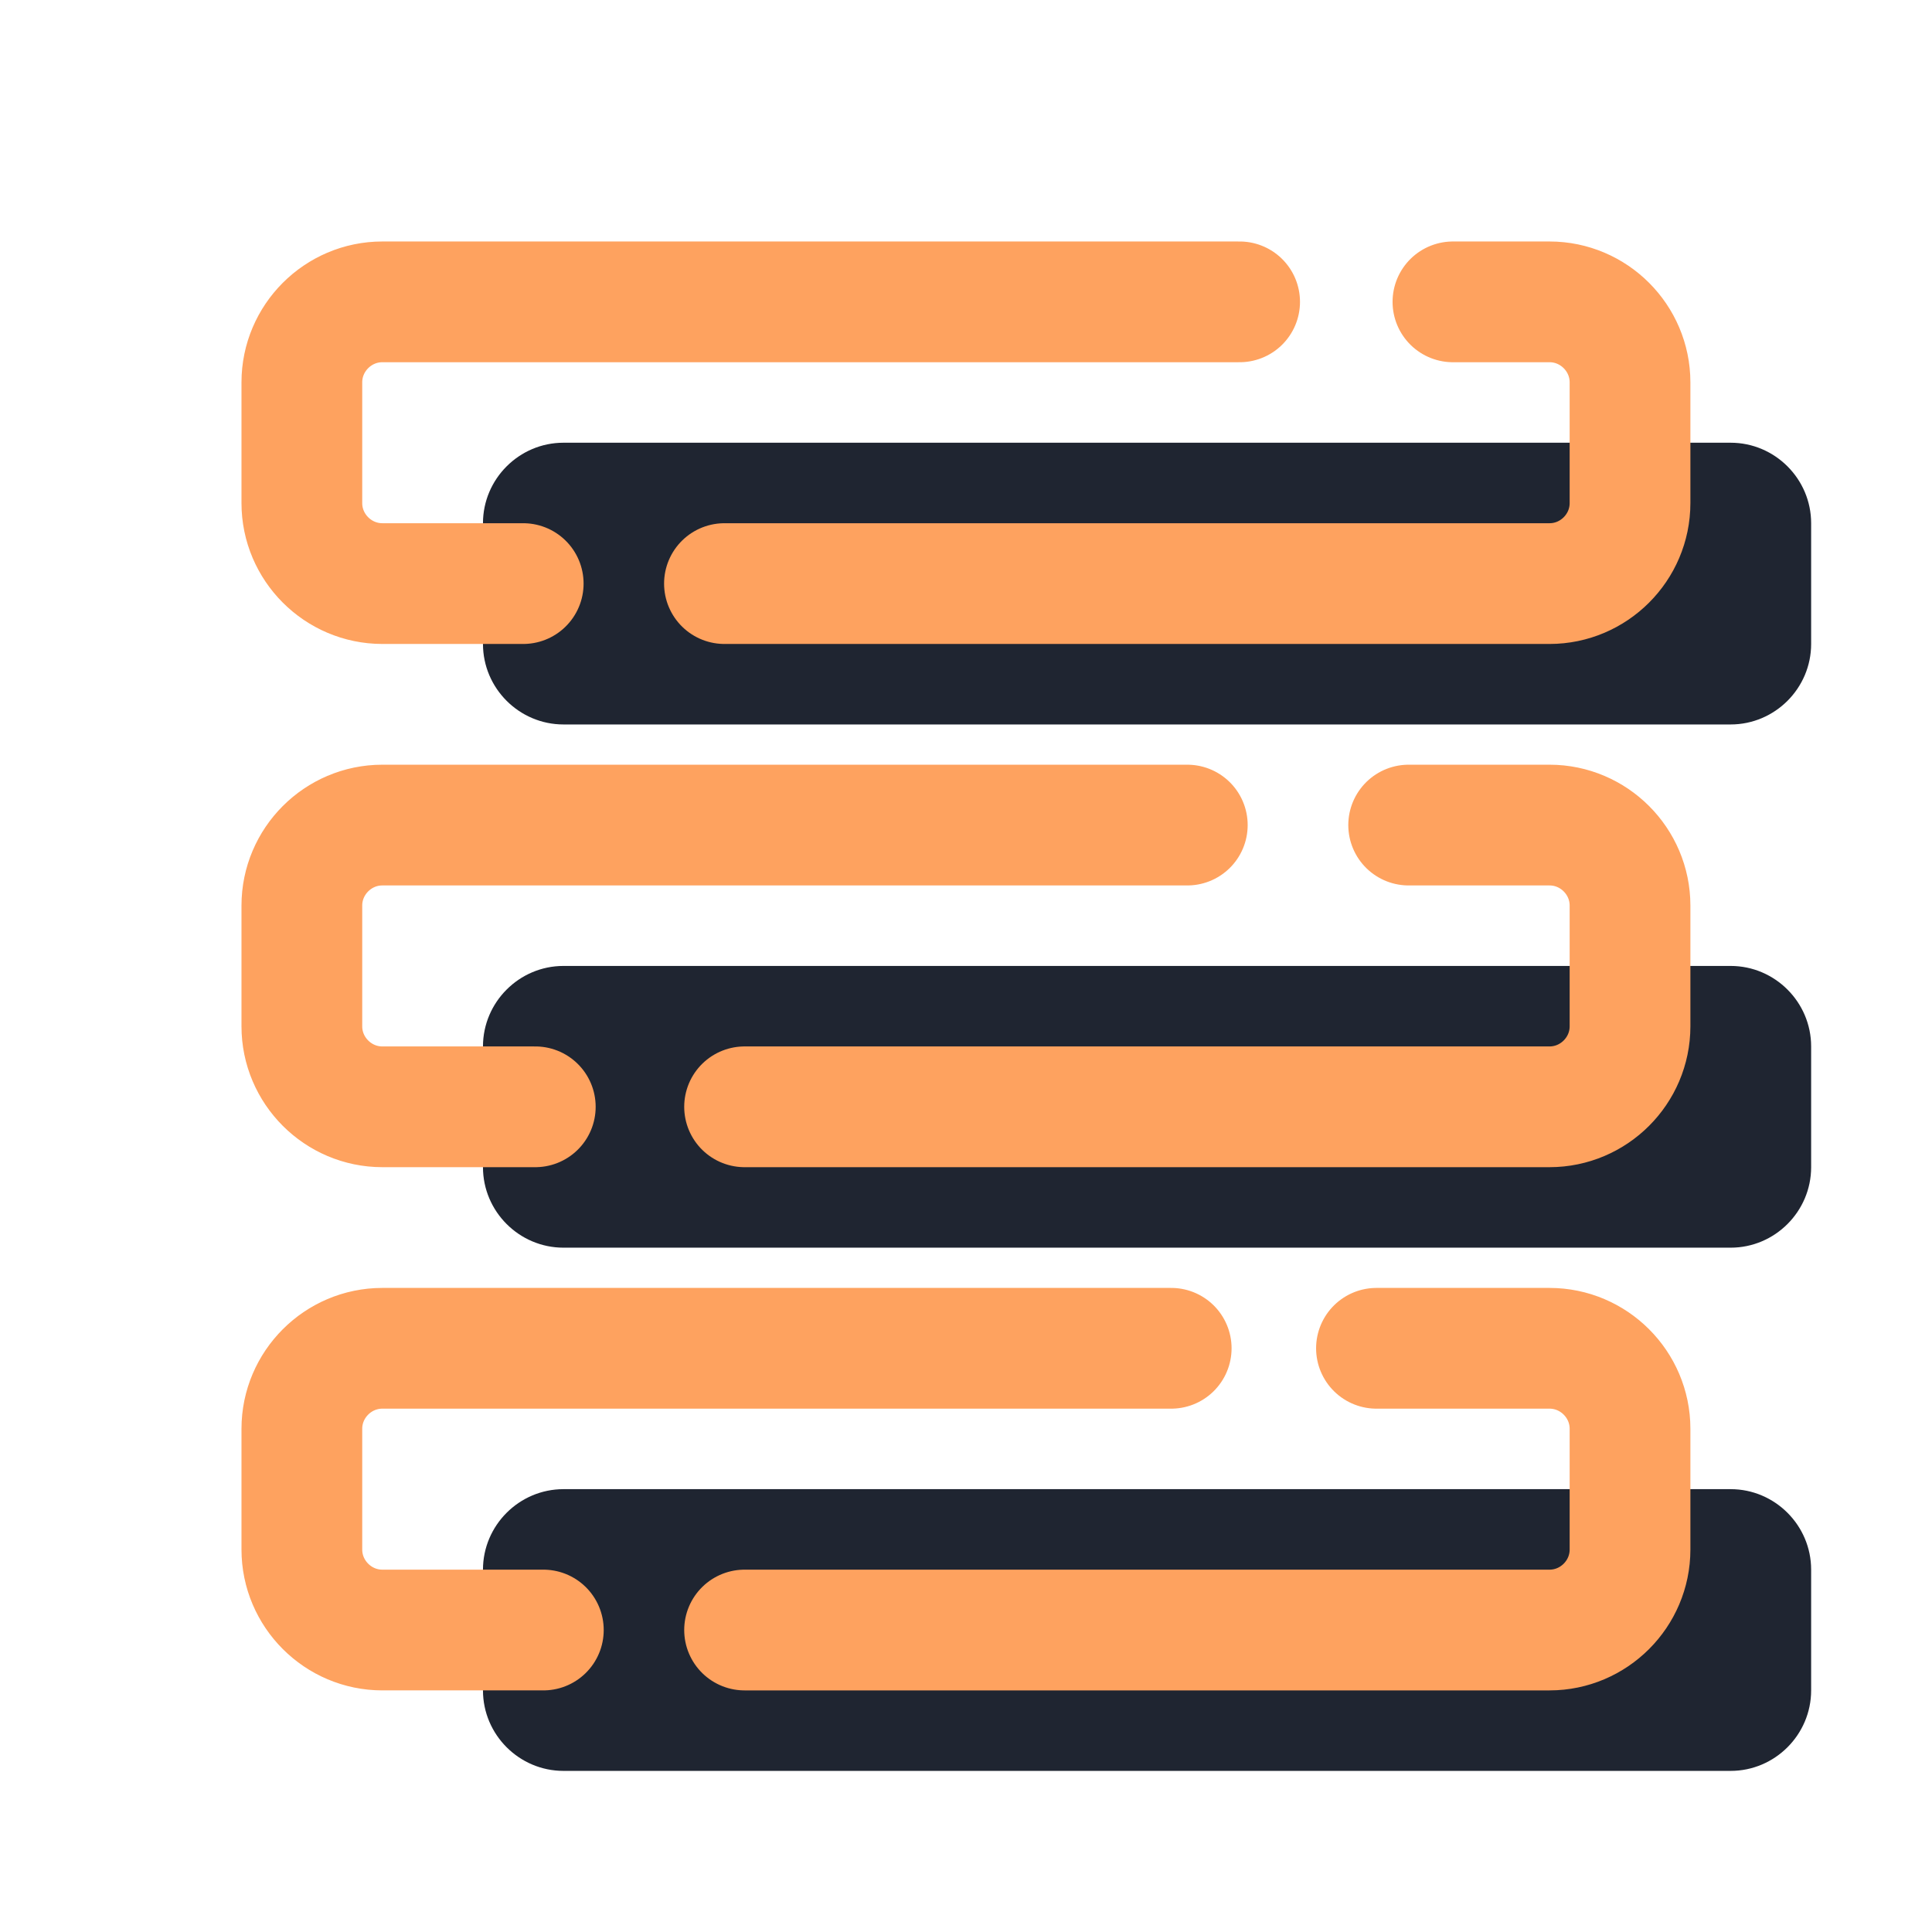
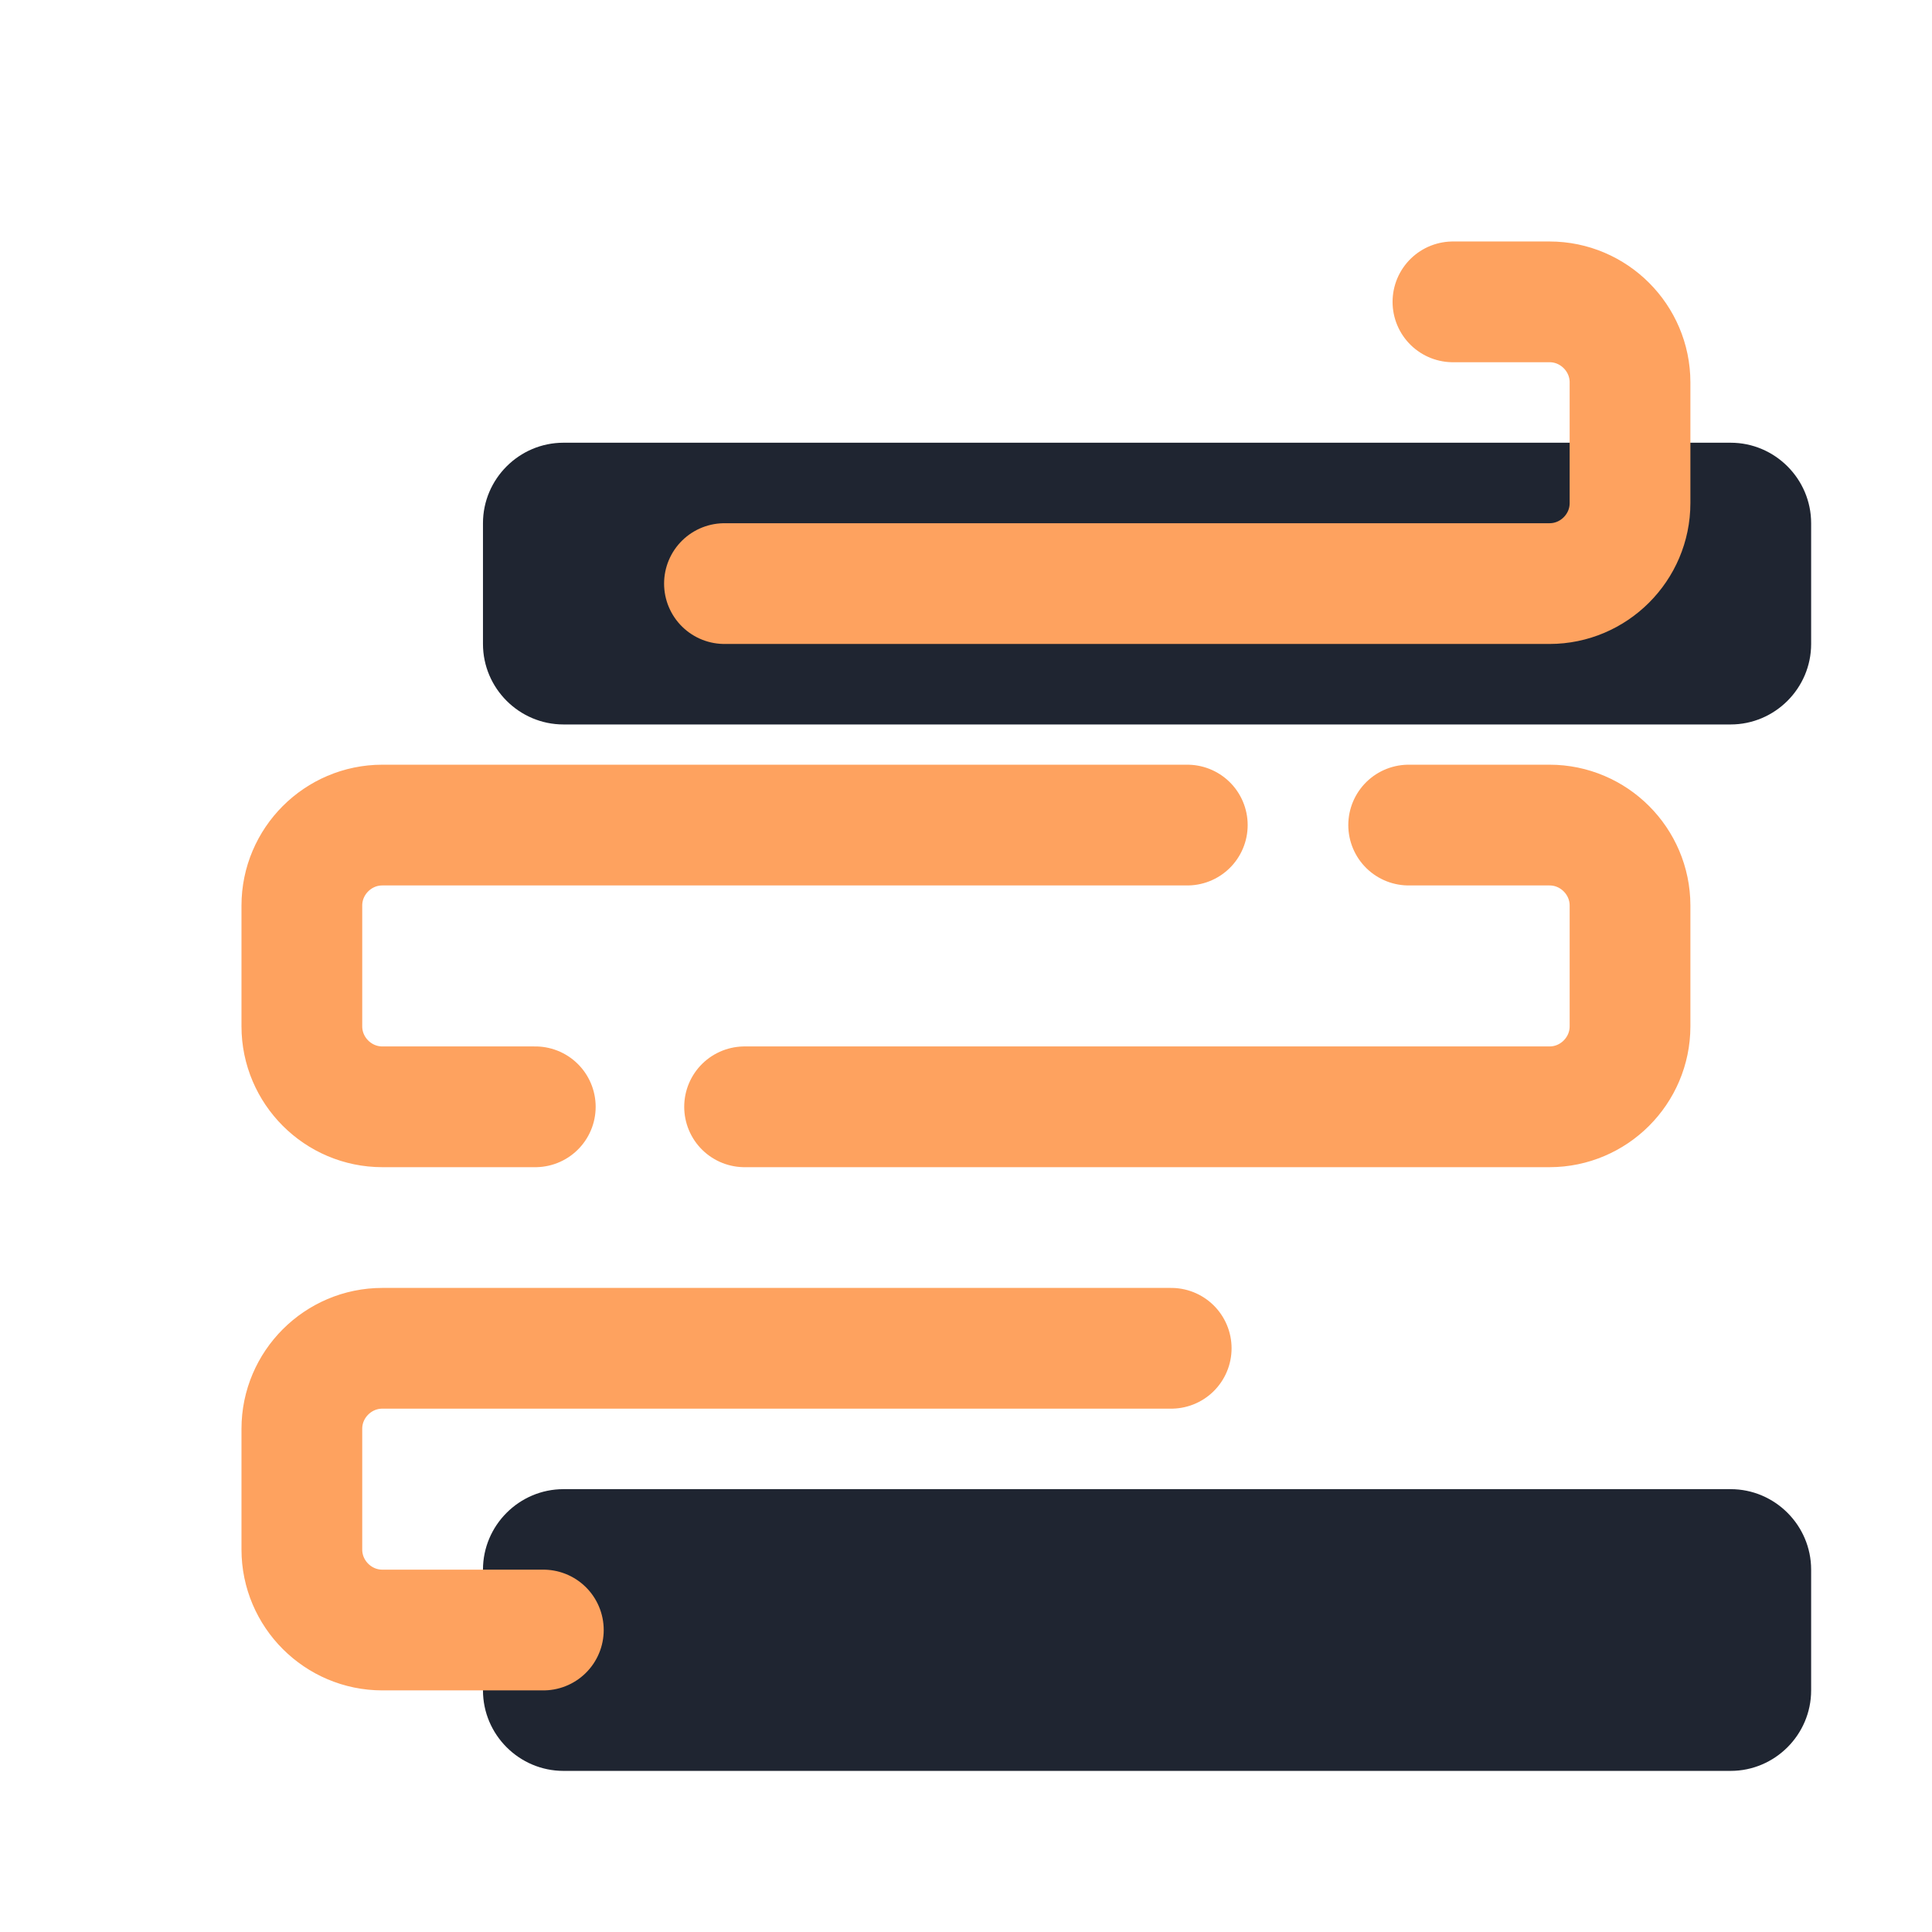
<svg xmlns="http://www.w3.org/2000/svg" viewBox="0,0,256,256" width="48px" height="48px" fill-rule="nonzero">
  <g fill="none" fill-rule="nonzero" stroke="none" stroke-width="none" stroke-linecap="none" stroke-linejoin="none" stroke-miterlimit="10" stroke-dasharray="" stroke-dashoffset="0" font-family="none" font-weight="none" font-size="none" text-anchor="none" style="mix-blend-mode: normal">
    <g transform="scale(5.333,5.333)">
      <path d="M43,11h-29c-1.1,0 -2,0.9 -2,2v3c0,1.1 0.9,2 2,2h29c1.1,0 2,-0.9 2,-2v-3c0,-1.1 -0.9,-2 -2,-2z" fill="#1f2531" stroke="none" stroke-width="1" stroke-linecap="butt" stroke-linejoin="miter" />
-       <path d="M43,24h-29c-1.1,0 -2,0.9 -2,2v3c0,1.1 0.9,2 2,2h29c1.1,0 2,-0.9 2,-2v-3c0,-1.1 -0.9,-2 -2,-2z" fill="#1f2531" stroke="none" stroke-width="1" stroke-linecap="butt" stroke-linejoin="miter" />
      <path d="M43,37h-29c-1.1,0 -2,0.9 -2,2v3c0,1.1 0.9,2 2,2h29c1.1,0 2,-0.9 2,-2v-3c0,-1.1 -0.9,-2 -2,-2z" fill="#1f2531" stroke="none" stroke-width="1" stroke-linecap="butt" stroke-linejoin="miter" />
      <path d="M36.1,7.5h2.4c1.1,0 2,0.9 2,2v3c0,1.1 -0.9,2 -2,2h-20.5" fill="none" stroke="#fea25f" stroke-width="3" stroke-linecap="round" stroke-linejoin="round" />
-       <path d="M13,14.5h-3.5c-1.1,0 -2,-0.9 -2,-2v-3c0,-1.1 0.9,-2 2,-2h21.3" fill="none" stroke="#fea25f" stroke-width="3" stroke-linecap="round" stroke-linejoin="round" />
      <path d="M13.3,27.5h-3.8c-1.1,0 -2,-0.9 -2,-2v-3c0,-1.1 0.9,-2 2,-2h20" fill="none" stroke="#fea25f" stroke-width="3" stroke-linecap="round" stroke-linejoin="round" />
      <path d="M35,20.5h3.5c1.1,0 2,0.9 2,2v3c0,1.1 -0.9,2 -2,2h-20" fill="none" stroke="#fea25f" stroke-width="3" stroke-linecap="round" stroke-linejoin="round" />
      <path d="M13.5,40.5h-4c-1.1,0 -2,-0.9 -2,-2v-3c0,-1.1 0.9,-2 2,-2h19.6" fill="none" stroke="#fea25f" stroke-width="3" stroke-linecap="round" stroke-linejoin="round" />
-       <path d="M34.2,33.5h4.3c1.1,0 2,0.9 2,2v3c0,1.1 -0.9,2 -2,2h-20" fill="none" stroke="#fea25f" stroke-width="3" stroke-linecap="round" stroke-linejoin="round" />
    </g>
  </g>
</svg>